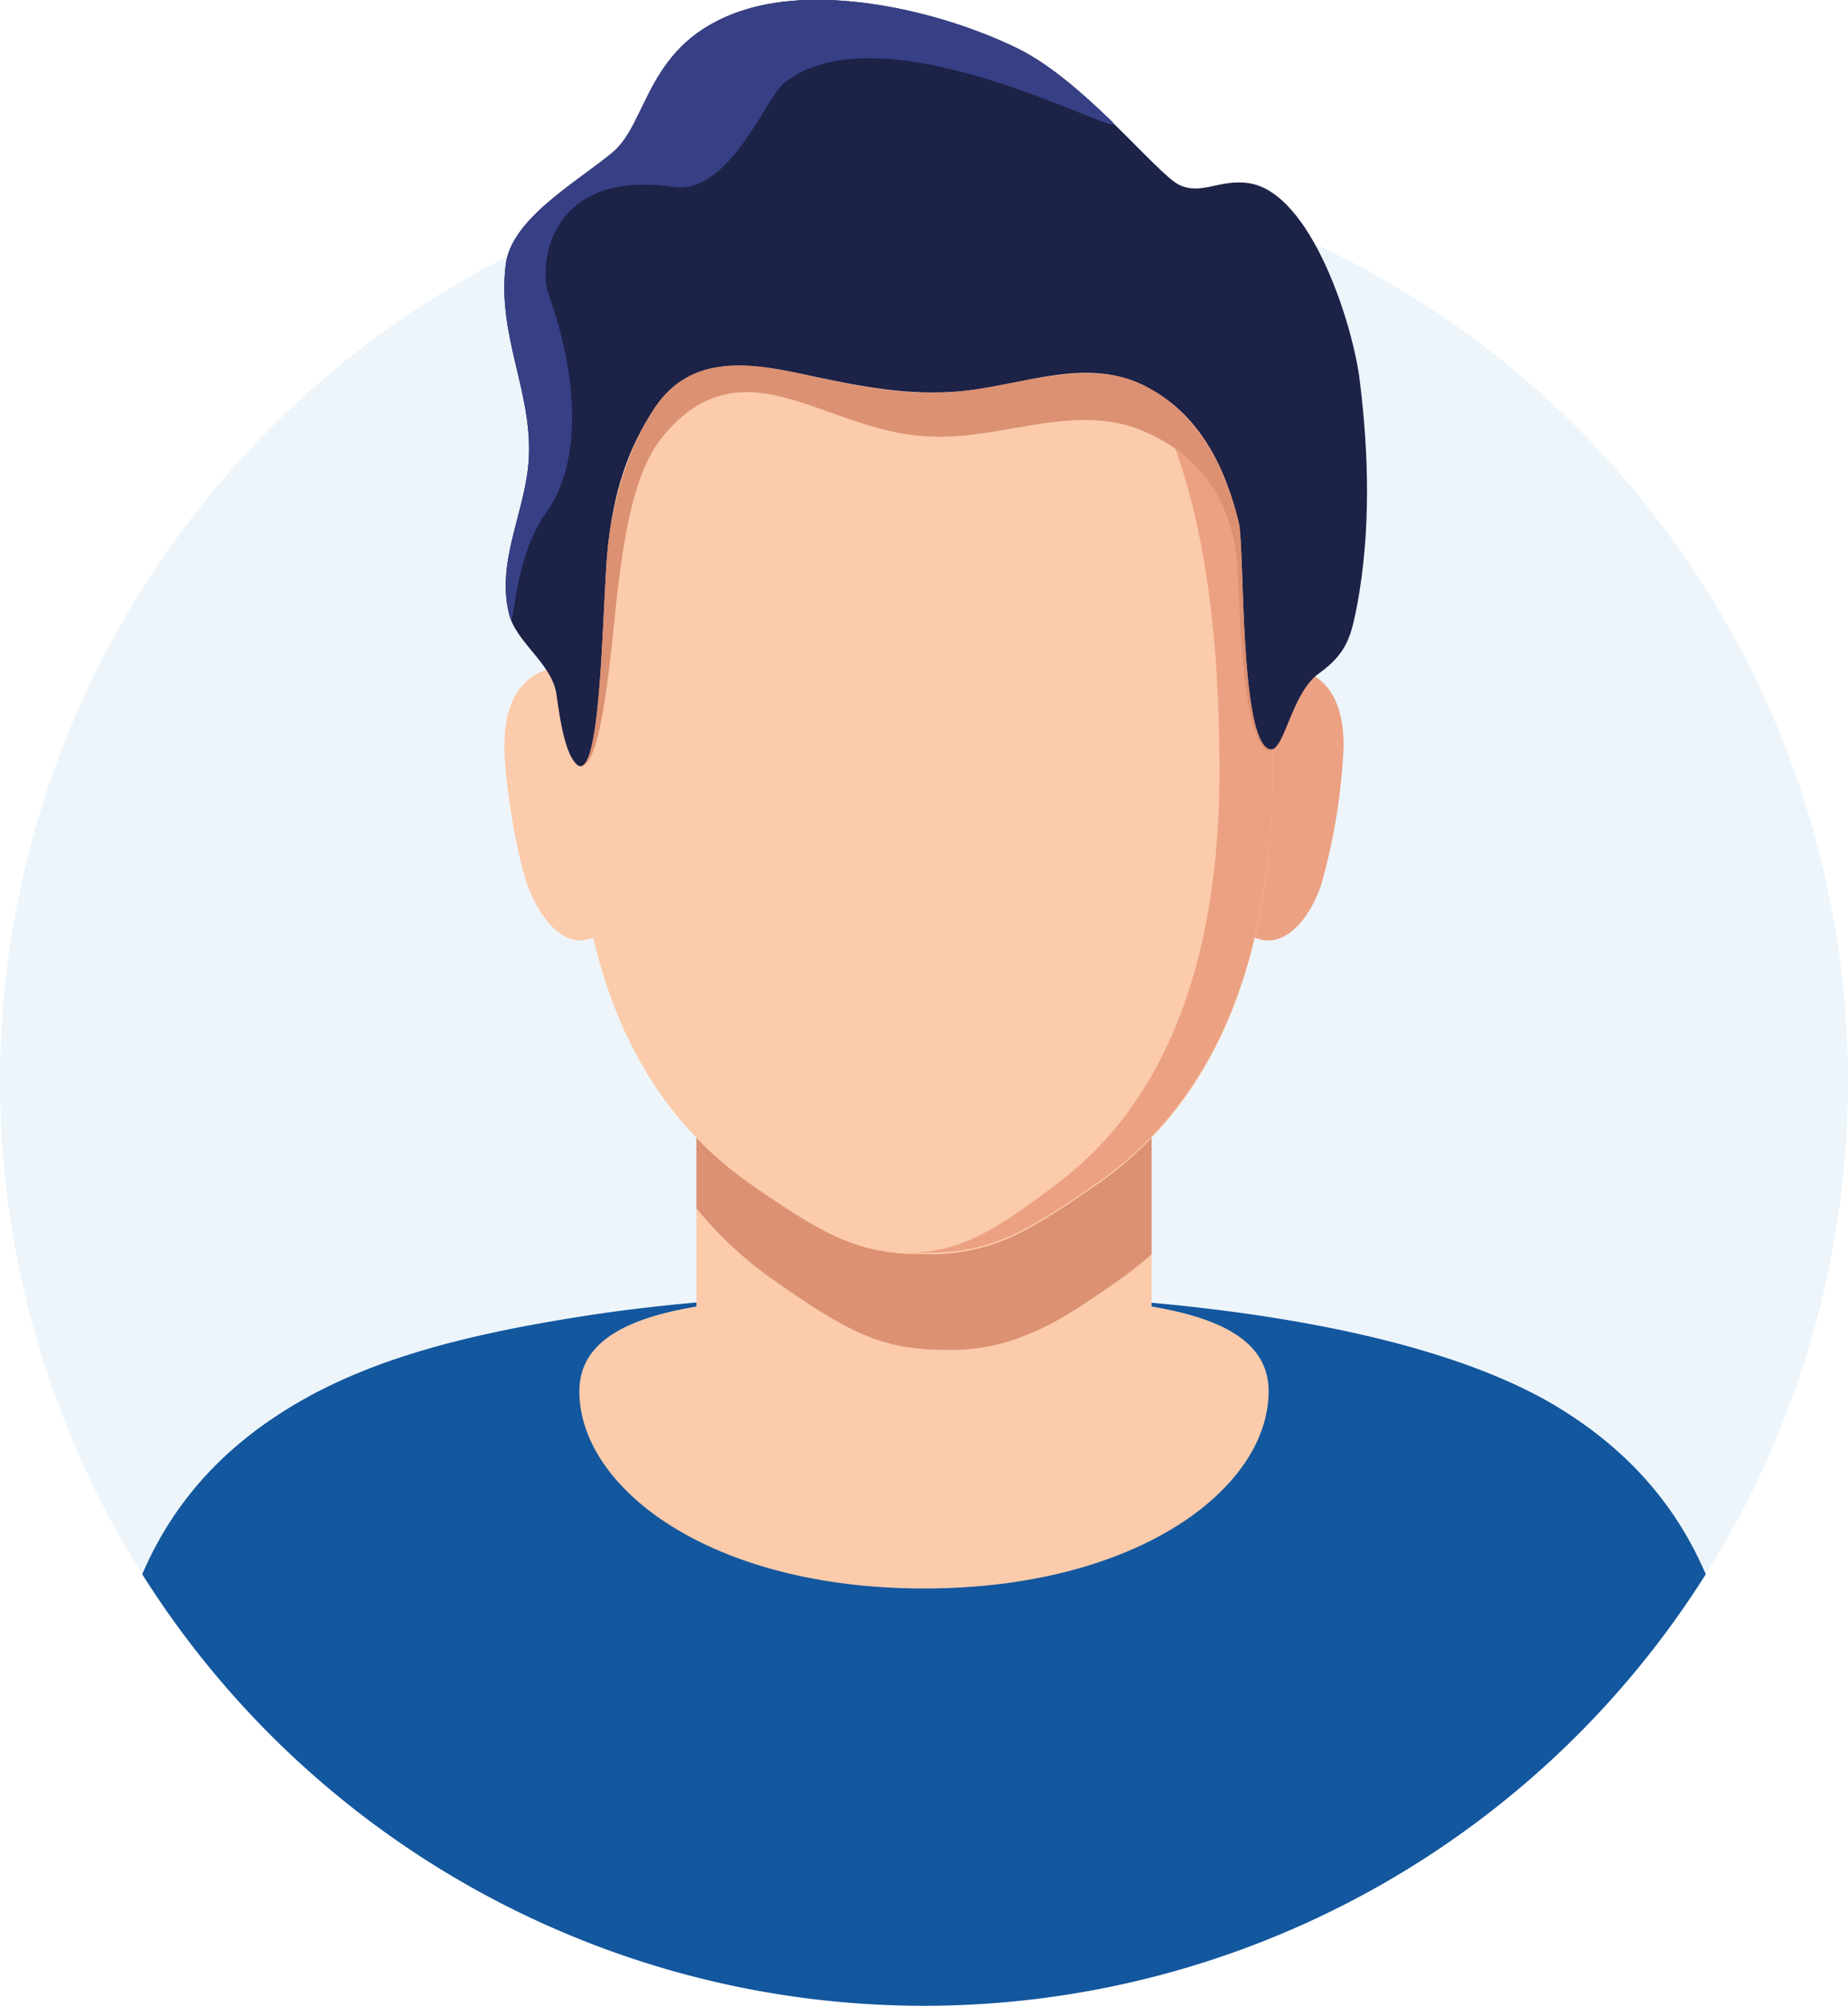
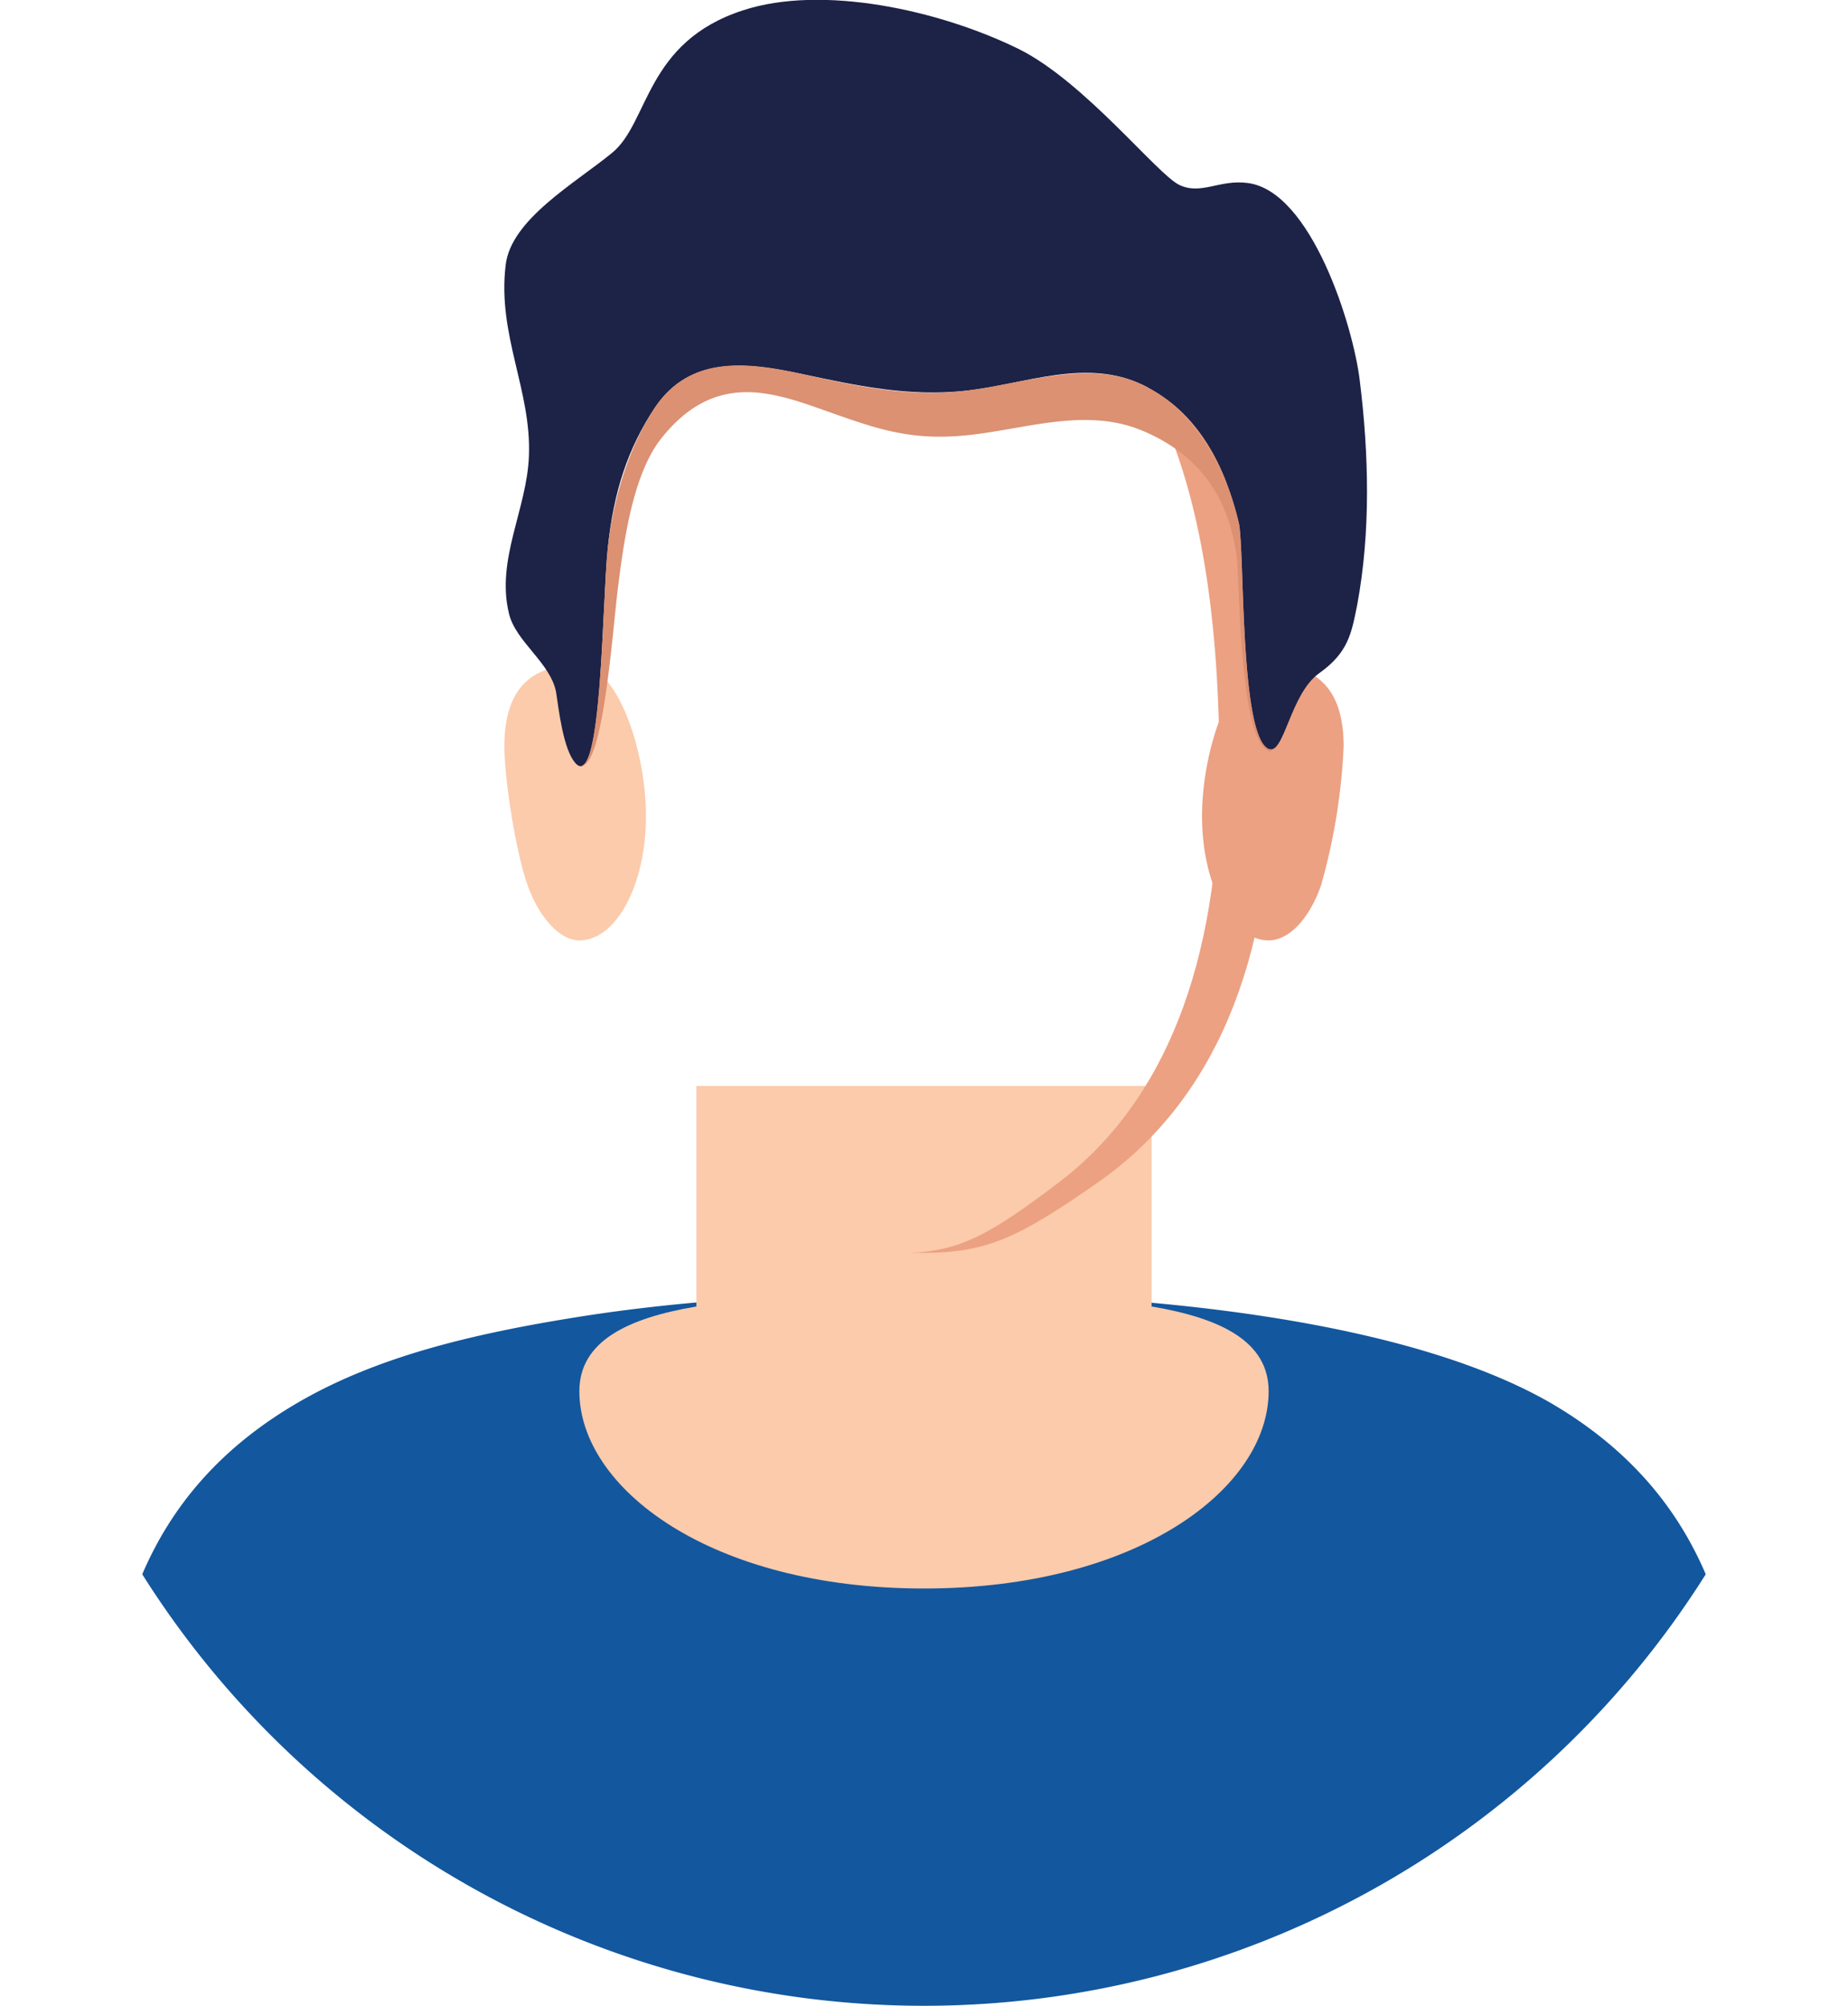
<svg xmlns="http://www.w3.org/2000/svg" viewBox="0 0 285.8 310.1">
  <defs>
    <filter id="b" x="0" y="-8227.2" width="285.81" height="32766" filterUnits="userSpaceOnUse" color-interpolation-filters="sRGB">
      <feFlood flood-color="#fff" result="bg" />
      <feBlend in="SourceGraphic" in2="bg" />
    </filter>
    <mask id="a" x="0" y="-8227.2" width="285.81" height="32766" maskUnits="userSpaceOnUse">
      <g filter="url(#b)" />
    </mask>
    <linearGradient id="c" y1="155.04" x2="285.81" y2="155.04" gradientUnits="userSpaceOnUse">
      <stop offset="0" stop-color="#bfbfbf" />
      <stop offset="1" />
    </linearGradient>
    <filter id="e" x="0" y="0" width="285.81" height="310.07" filterUnits="userSpaceOnUse" color-interpolation-filters="sRGB">
      <feFlood flood-color="#fff" result="bg" />
      <feBlend in="SourceGraphic" in2="bg" />
    </filter>
    <mask id="d" x="0" y="0" width="285.81" height="310.07" maskUnits="userSpaceOnUse">
      <g mask="url(#a)" filter="url(#e)">
        <path d="M203.3,37.6c-2.8-4.9-6.3-8.8-10.3-9.3s-7.2,1.9-10.6.3-14.6-15.9-24.8-21c-12.4-6.1-30.5-10-42.7-6-15.1,4.9-14.5,17.3-20.2,22s-14.3,9.6-16.2,16a142.8,142.8,0,1,0,124.8-2Z" fill="url(#c)" style="mix-blend-mode:multiply" />
      </g>
    </mask>
    <linearGradient id="f" y1="155.04" x2="285.81" y2="155.04" gradientUnits="userSpaceOnUse">
      <stop offset="0" stop-color="#489ad5" stop-opacity="0.1" />
      <stop offset="1" stop-color="#13579e" />
    </linearGradient>
  </defs>
  <g style="isolation:isolate">
-     <circle cx="142.9" cy="167.2" r="142.9" fill="#489ad5" opacity="0.1" />
    <path d="M263.8,243.4a142.9,142.9,0,0,1-241.8,0c4.5-10.5,12-19.5,24-26.5s26.5-10.6,43.5-13.3,35.8-3.7,53.4-3.7c35.3,0,74.8,4.3,96.9,17C251.8,223.9,259.3,232.9,263.8,243.4Z" fill="#13579e" />
    <path d="M178.1,202V167.9H107.7V202c-10.7,1.8-18.1,5.4-18.1,13.1,0,15,20.3,30.5,53.3,30.5s53.3-15.5,53.3-30.5C196.2,207.4,188.8,203.8,178.1,202Z" fill="#fbcbab" />
    <path d="M99.9,126.2c0-10.5-4.6-23.4-10.3-23.4S78,104.8,78,115.4c0,5.1,1.8,16.5,3.6,21.5s5,8.5,8,8.5C95.3,145.4,99.9,136.8,99.9,126.2Z" fill="#fbcbab" />
    <path d="M185.9,126.2c0-10.5,4.6-23.4,10.3-23.4s11.6,2,11.6,12.6a93.7,93.7,0,0,1-3.5,21.5c-1.9,5.4-5.1,8.5-8.1,8.5C190.5,145.4,185.9,136.8,185.9,126.2Z" fill="#eca182" />
-     <path d="M178.1,175.9v18a57.2,57.2,0,0,1-4.6,3.7c-6.1,4.3-10.4,7.1-14.5,8.7a30.3,30.3,0,0,1-12.7,2.4c-9.8,0-14.9-2.5-27.1-11.1a59,59,0,0,1-11.5-10.8V175.9a59.2,59.2,0,0,0,8,6.9c12.3,8.6,17.3,11.1,27.2,11.1a30.6,30.6,0,0,0,12.7-2.3c4-1.7,8.3-4.5,14.5-8.8A59.2,59.2,0,0,0,178.1,175.9Z" fill="#db9172" />
-     <path d="M142.9,37.7h0C100.5,37.7,89,74.3,89,119.3c0,29.9,9.3,51.2,26.7,63.5,12.3,8.6,17.3,11.1,27.2,11.1h0c9.9,0,14.9-2.5,27.2-11.1,17.4-12.3,26.7-33.6,26.7-63.5C196.8,74.3,185.3,37.7,142.9,37.7Z" fill="#fbcbab" />
    <path d="M142.9,37.7h-2.1c37.5,1.2,47.8,37.2,47.8,81.5,0,29.9-8.6,51.2-24.7,63.5-10.5,8-15.3,10.7-23.1,11h2.1c9.9,0,14.9-2.5,27.2-11.1,17.4-12.3,26.7-33.6,26.7-63.5C196.8,74.3,185.3,37.7,142.9,37.7Z" fill="#eca182" />
    <path d="M210.3,58.9c-1-8.5-7.5-29.3-17.3-30.6-4.4-.6-7.2,1.9-10.6.3s-14.6-15.9-24.8-21c-12.4-6.1-30.5-10-42.7-6-15.1,4.9-14.5,17.3-20.2,22S79,33.9,78.2,41c-1.3,10.8,4,19.3,3.6,29.5-.3,8.2-5.1,16-3.1,24.3,1,4.4,6.4,7.6,7.3,12.2.4,2.6,1.1,8.9,3,11,4.1,4.5,4.1-24.6,5-33.3s3.1-15.4,7.3-21.7c5.4-8,14.1-7,22.6-5.2s16.6,3.6,25.6,2.6,18.4-5.1,27.2-.9,12.9,12.9,14.9,21.4c.9,4.2.1,33,4.6,34.9,2.4,1,3.3-8.5,7.8-11.7s5-6.1,5.9-10.6C212,82.2,211.7,70.2,210.3,58.9Z" fill="#1d2247" />
    <path d="M196.2,115.8c-4.5-1.9-3.7-30.7-4.6-34.9-2-8.5-6.7-17.4-14.9-21.4s-18.3-.2-27.2.9-17-.7-25.6-2.6S106.7,55,101.3,63c-4.2,6.3-6.5,14.4-7.3,21.7s-.9,33.7-4.2,33.7c3.5.4,4.9-20.7,5.8-27.8s2.3-17.1,6.5-22.6c8.1-10.4,16.8-7.6,25-4.7s13.4,4.9,22.4,4,18.4-4.4,27.2-.7,13.4,10.3,14.6,19.8c.4,3.8.4,28.1,4.9,29.7a.4.4,0,0,0,.6-.2ZM88.7,117.6a.5.5,0,0,0,.3.4l.3.3L89,118Z" fill="#db9172" />
-     <path d="M121.3,12.8c15.9-12.6,55.5,10.6,50.5,5.8s-9.5-8.6-14.2-11c-12.4-6.1-30.5-10-42.7-6-15.1,4.9-14.5,17.3-20.2,22S79,33.9,78.2,41c-1.3,10.8,4,19.3,3.6,29.5-.3,8.2-5.1,16-3.1,24.3,1,4.4.2-7.8,5.8-15.6s4.9-21,.4-33.5c-1.8-4.9.2-19.6,19.2-16.8C112.8,30.2,118.4,15.1,121.3,12.8Z" fill="#373f85" />
    <g mask="url(#d)">
      <path d="M203.3,37.6c-2.8-4.9-6.3-8.8-10.3-9.3s-7.2,1.9-10.6.3-14.6-15.9-24.8-21c-12.4-6.1-30.5-10-42.7-6-15.1,4.9-14.5,17.3-20.2,22s-14.3,9.6-16.2,16a142.8,142.8,0,1,0,124.8-2Z" fill="url(#f)" style="mix-blend-mode:color-dodge" />
    </g>
  </g>
</svg>